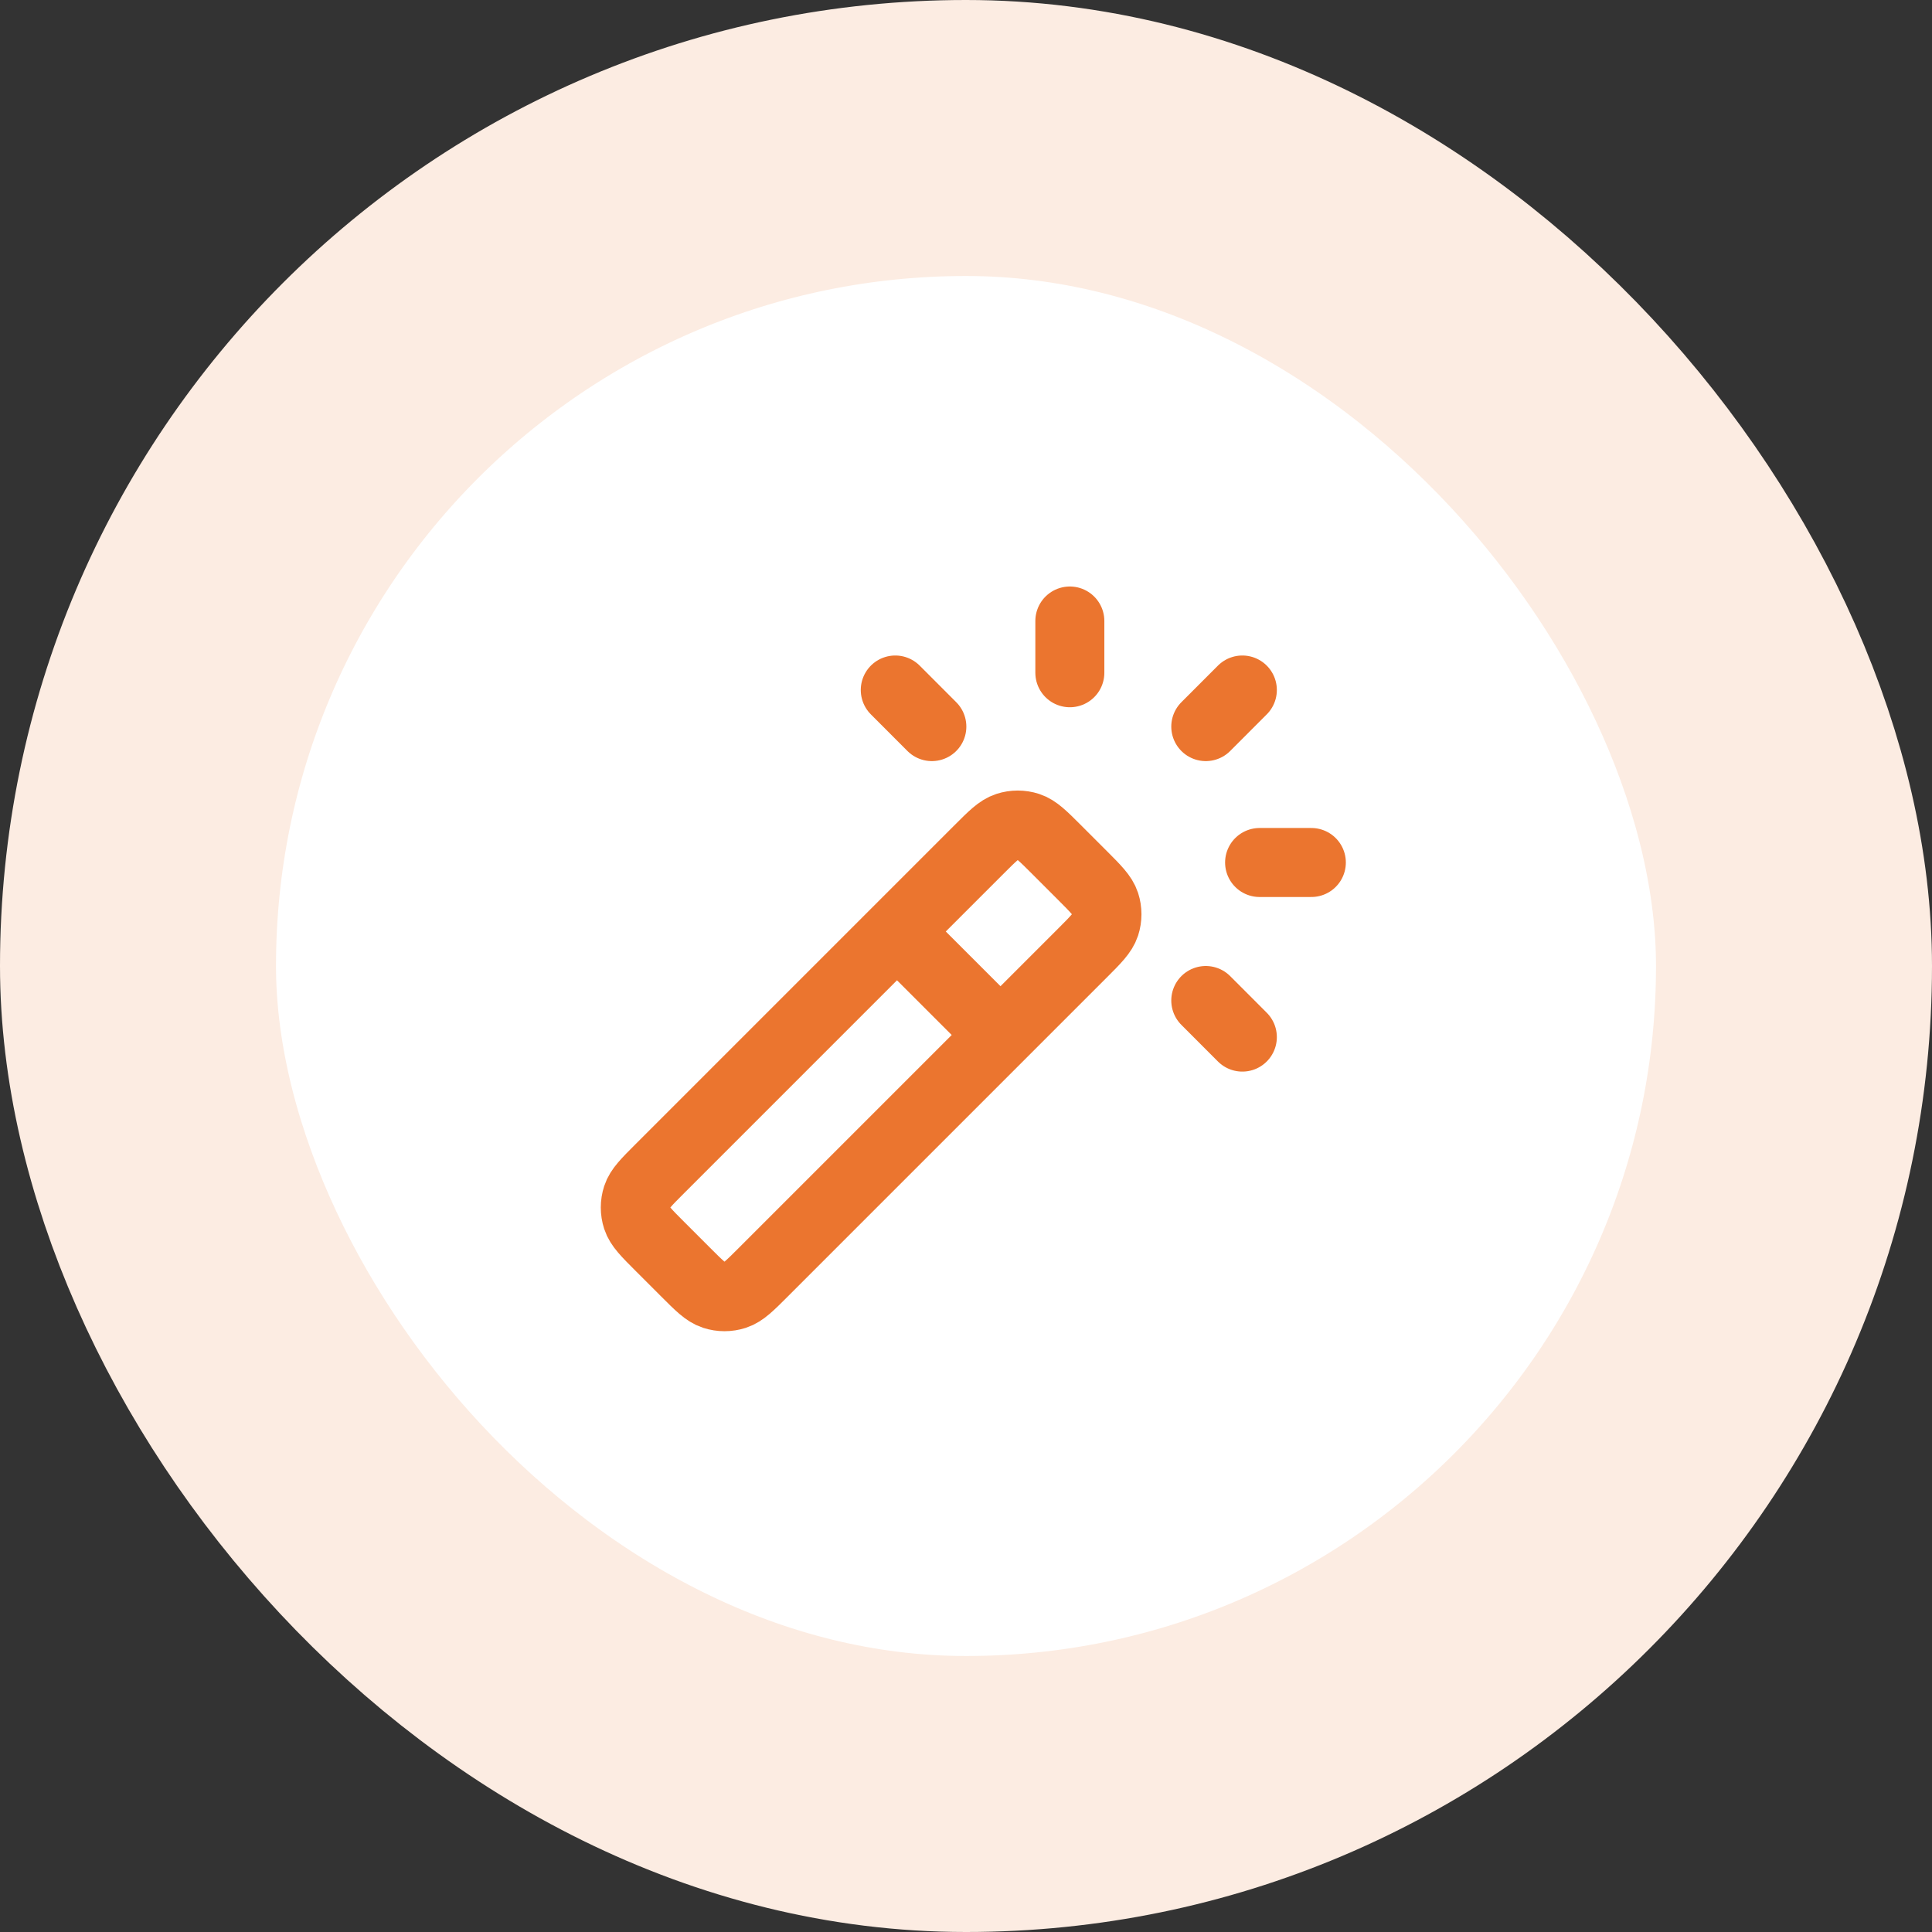
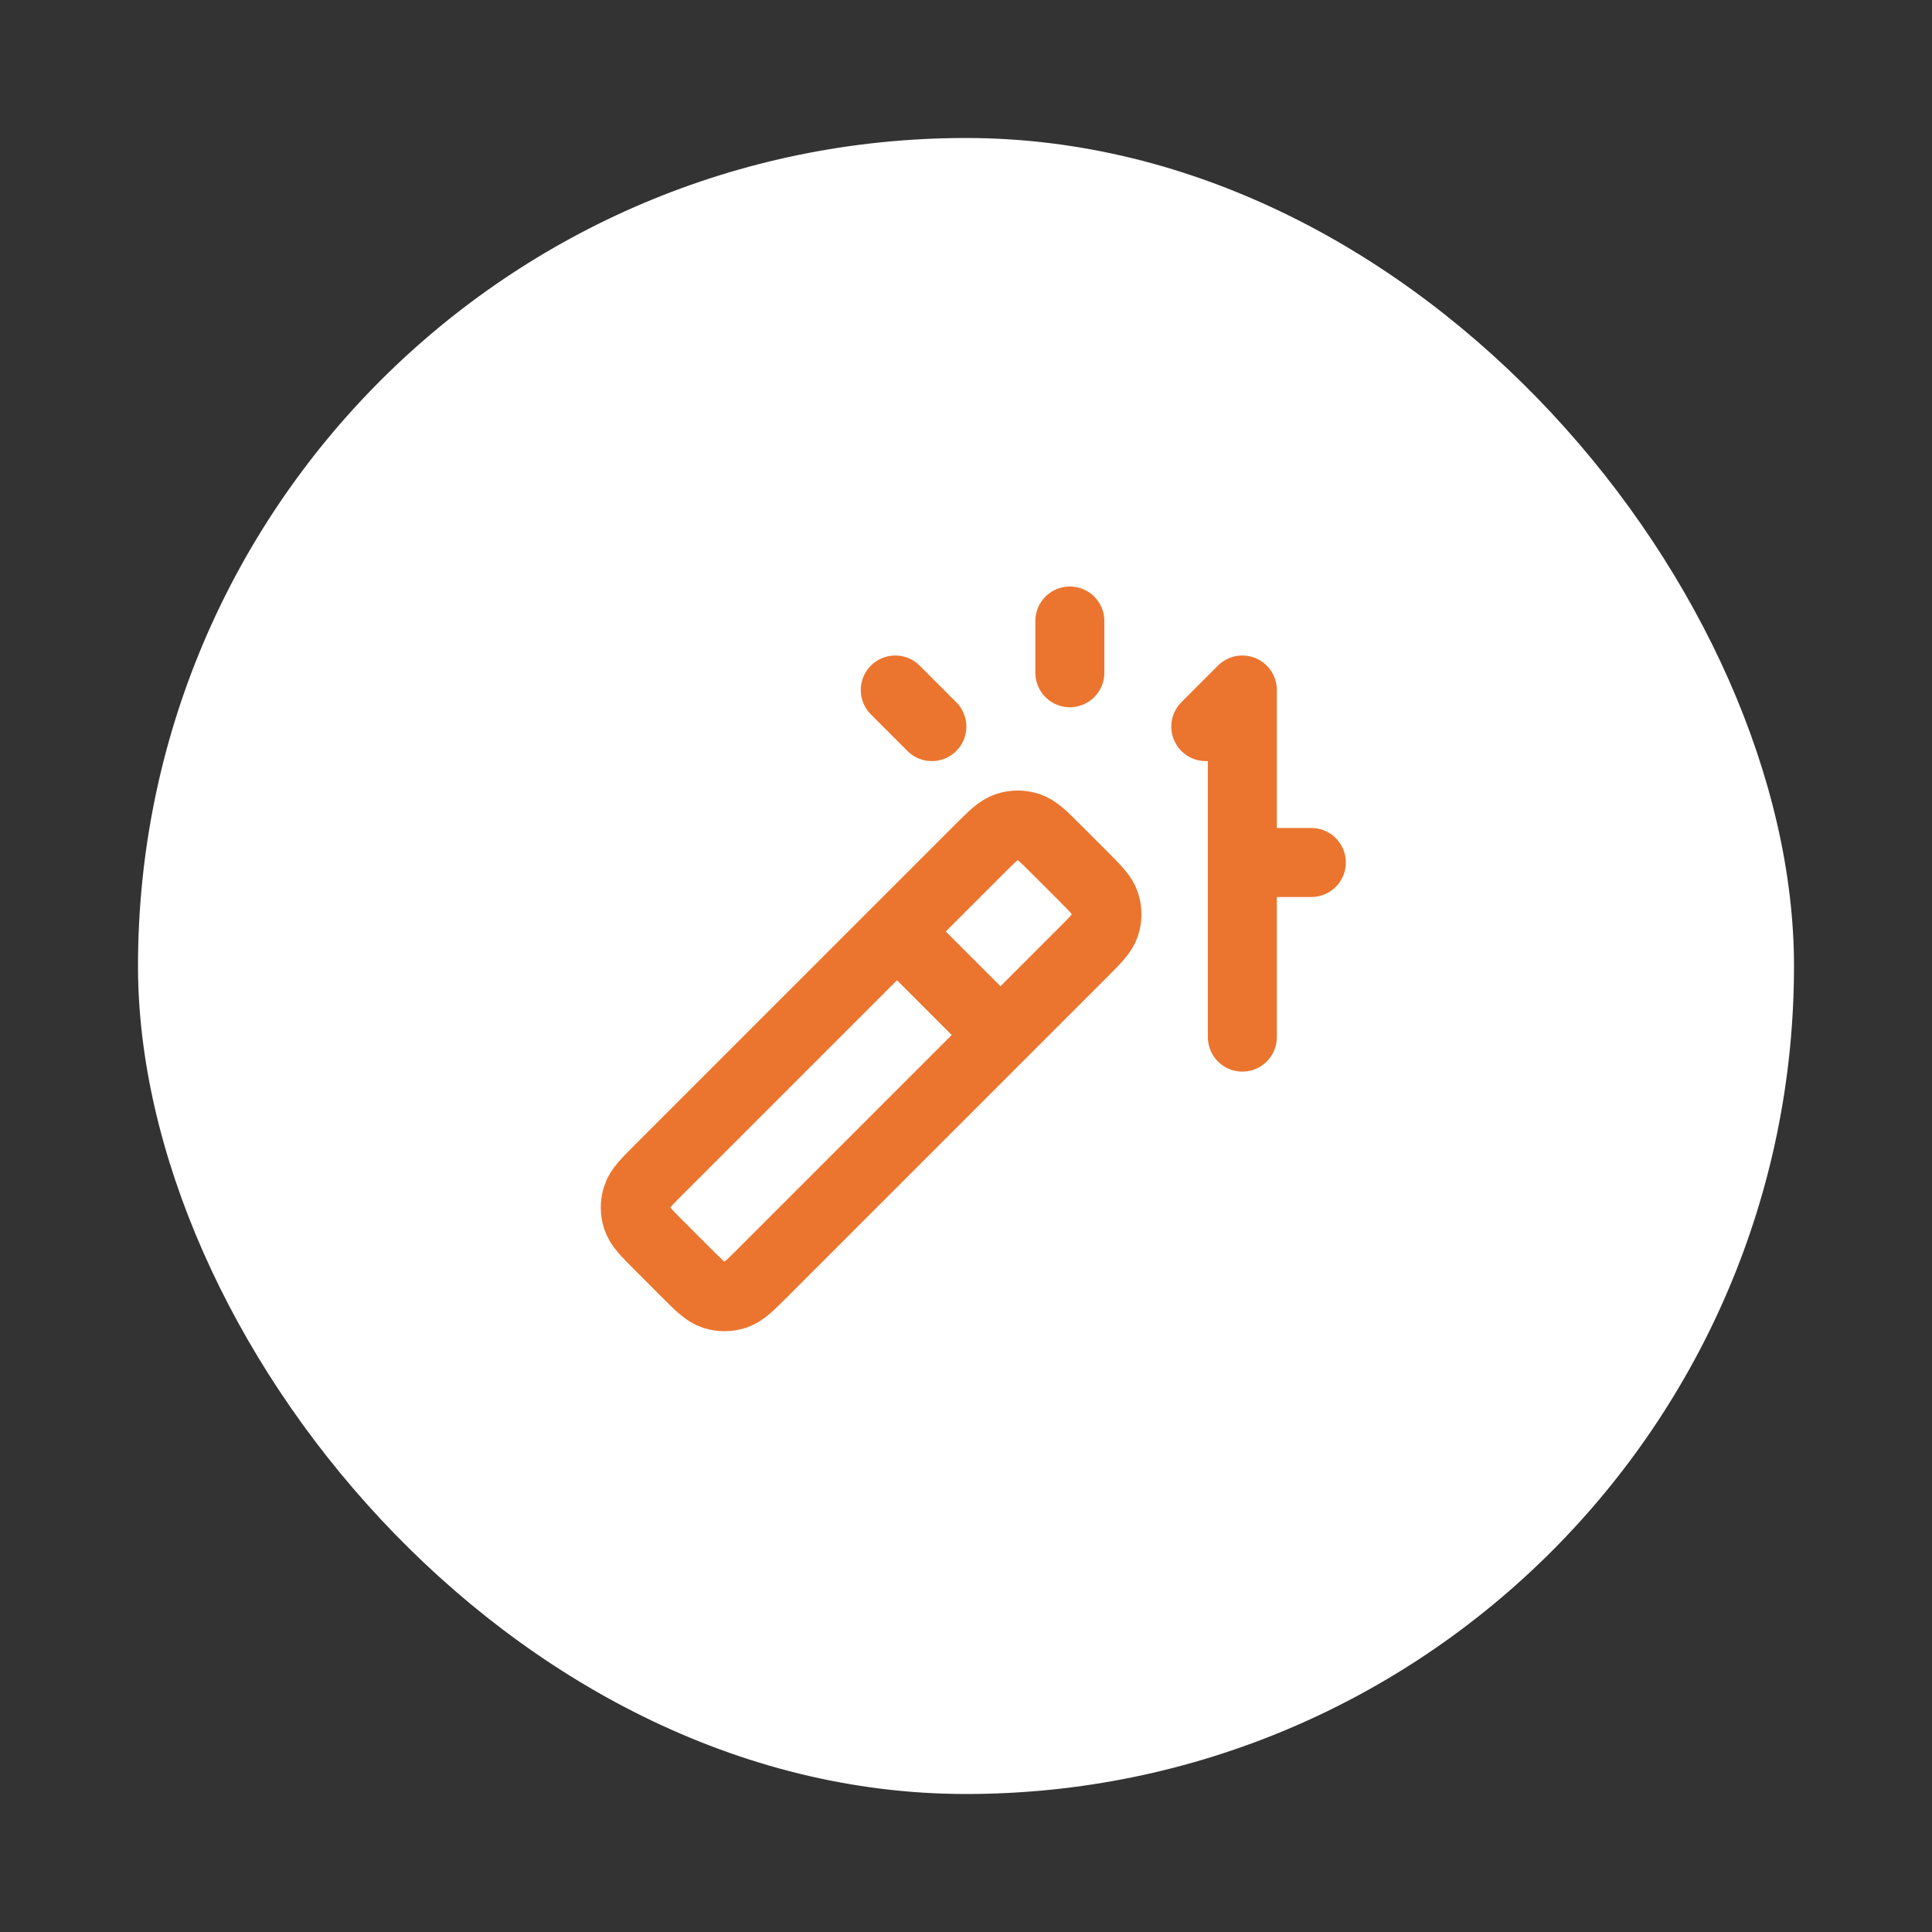
<svg xmlns="http://www.w3.org/2000/svg" width="56" height="56" viewBox="0 0 56 56" fill="none">
  <rect x="0" y="0" width="56" height="56" fill="#333333" stroke="none" />
  <rect x="4" y="4" width="48" height="48" rx="24" fill="white" />
-   <rect x="4" y="4" width="48" height="48" rx="24" stroke="#FCECE2" stroke-width="8" />
-   <path d="M29 30L26 27M31.01 19.5V18M34.95 21.061L36.01 20M34.95 29L36.01 30.061M27.01 21.061L25.95 20M36.51 25H38.01M22.131 36.869L31.369 27.631C31.765 27.235 31.962 27.037 32.037 26.809C32.102 26.608 32.102 26.392 32.037 26.191C31.962 25.963 31.765 25.765 31.369 25.369L30.631 24.631C30.235 24.235 30.037 24.037 29.809 23.963C29.608 23.898 29.392 23.898 29.191 23.963C28.962 24.037 28.765 24.235 28.369 24.631L19.131 33.869C18.735 34.265 18.537 34.463 18.463 34.691C18.398 34.892 18.398 35.108 18.463 35.309C18.537 35.537 18.735 35.735 19.131 36.131L19.869 36.869C20.265 37.265 20.462 37.463 20.691 37.537C20.892 37.602 21.108 37.602 21.309 37.537C21.537 37.463 21.735 37.265 22.131 36.869Z" stroke="#EB752F" stroke-width="2" stroke-linecap="round" stroke-linejoin="round" />
+   <path d="M29 30L26 27M31.01 19.5V18M34.95 21.061L36.01 20L36.01 30.061M27.01 21.061L25.95 20M36.51 25H38.01M22.131 36.869L31.369 27.631C31.765 27.235 31.962 27.037 32.037 26.809C32.102 26.608 32.102 26.392 32.037 26.191C31.962 25.963 31.765 25.765 31.369 25.369L30.631 24.631C30.235 24.235 30.037 24.037 29.809 23.963C29.608 23.898 29.392 23.898 29.191 23.963C28.962 24.037 28.765 24.235 28.369 24.631L19.131 33.869C18.735 34.265 18.537 34.463 18.463 34.691C18.398 34.892 18.398 35.108 18.463 35.309C18.537 35.537 18.735 35.735 19.131 36.131L19.869 36.869C20.265 37.265 20.462 37.463 20.691 37.537C20.892 37.602 21.108 37.602 21.309 37.537C21.537 37.463 21.735 37.265 22.131 36.869Z" stroke="#EB752F" stroke-width="2" stroke-linecap="round" stroke-linejoin="round" />
</svg>